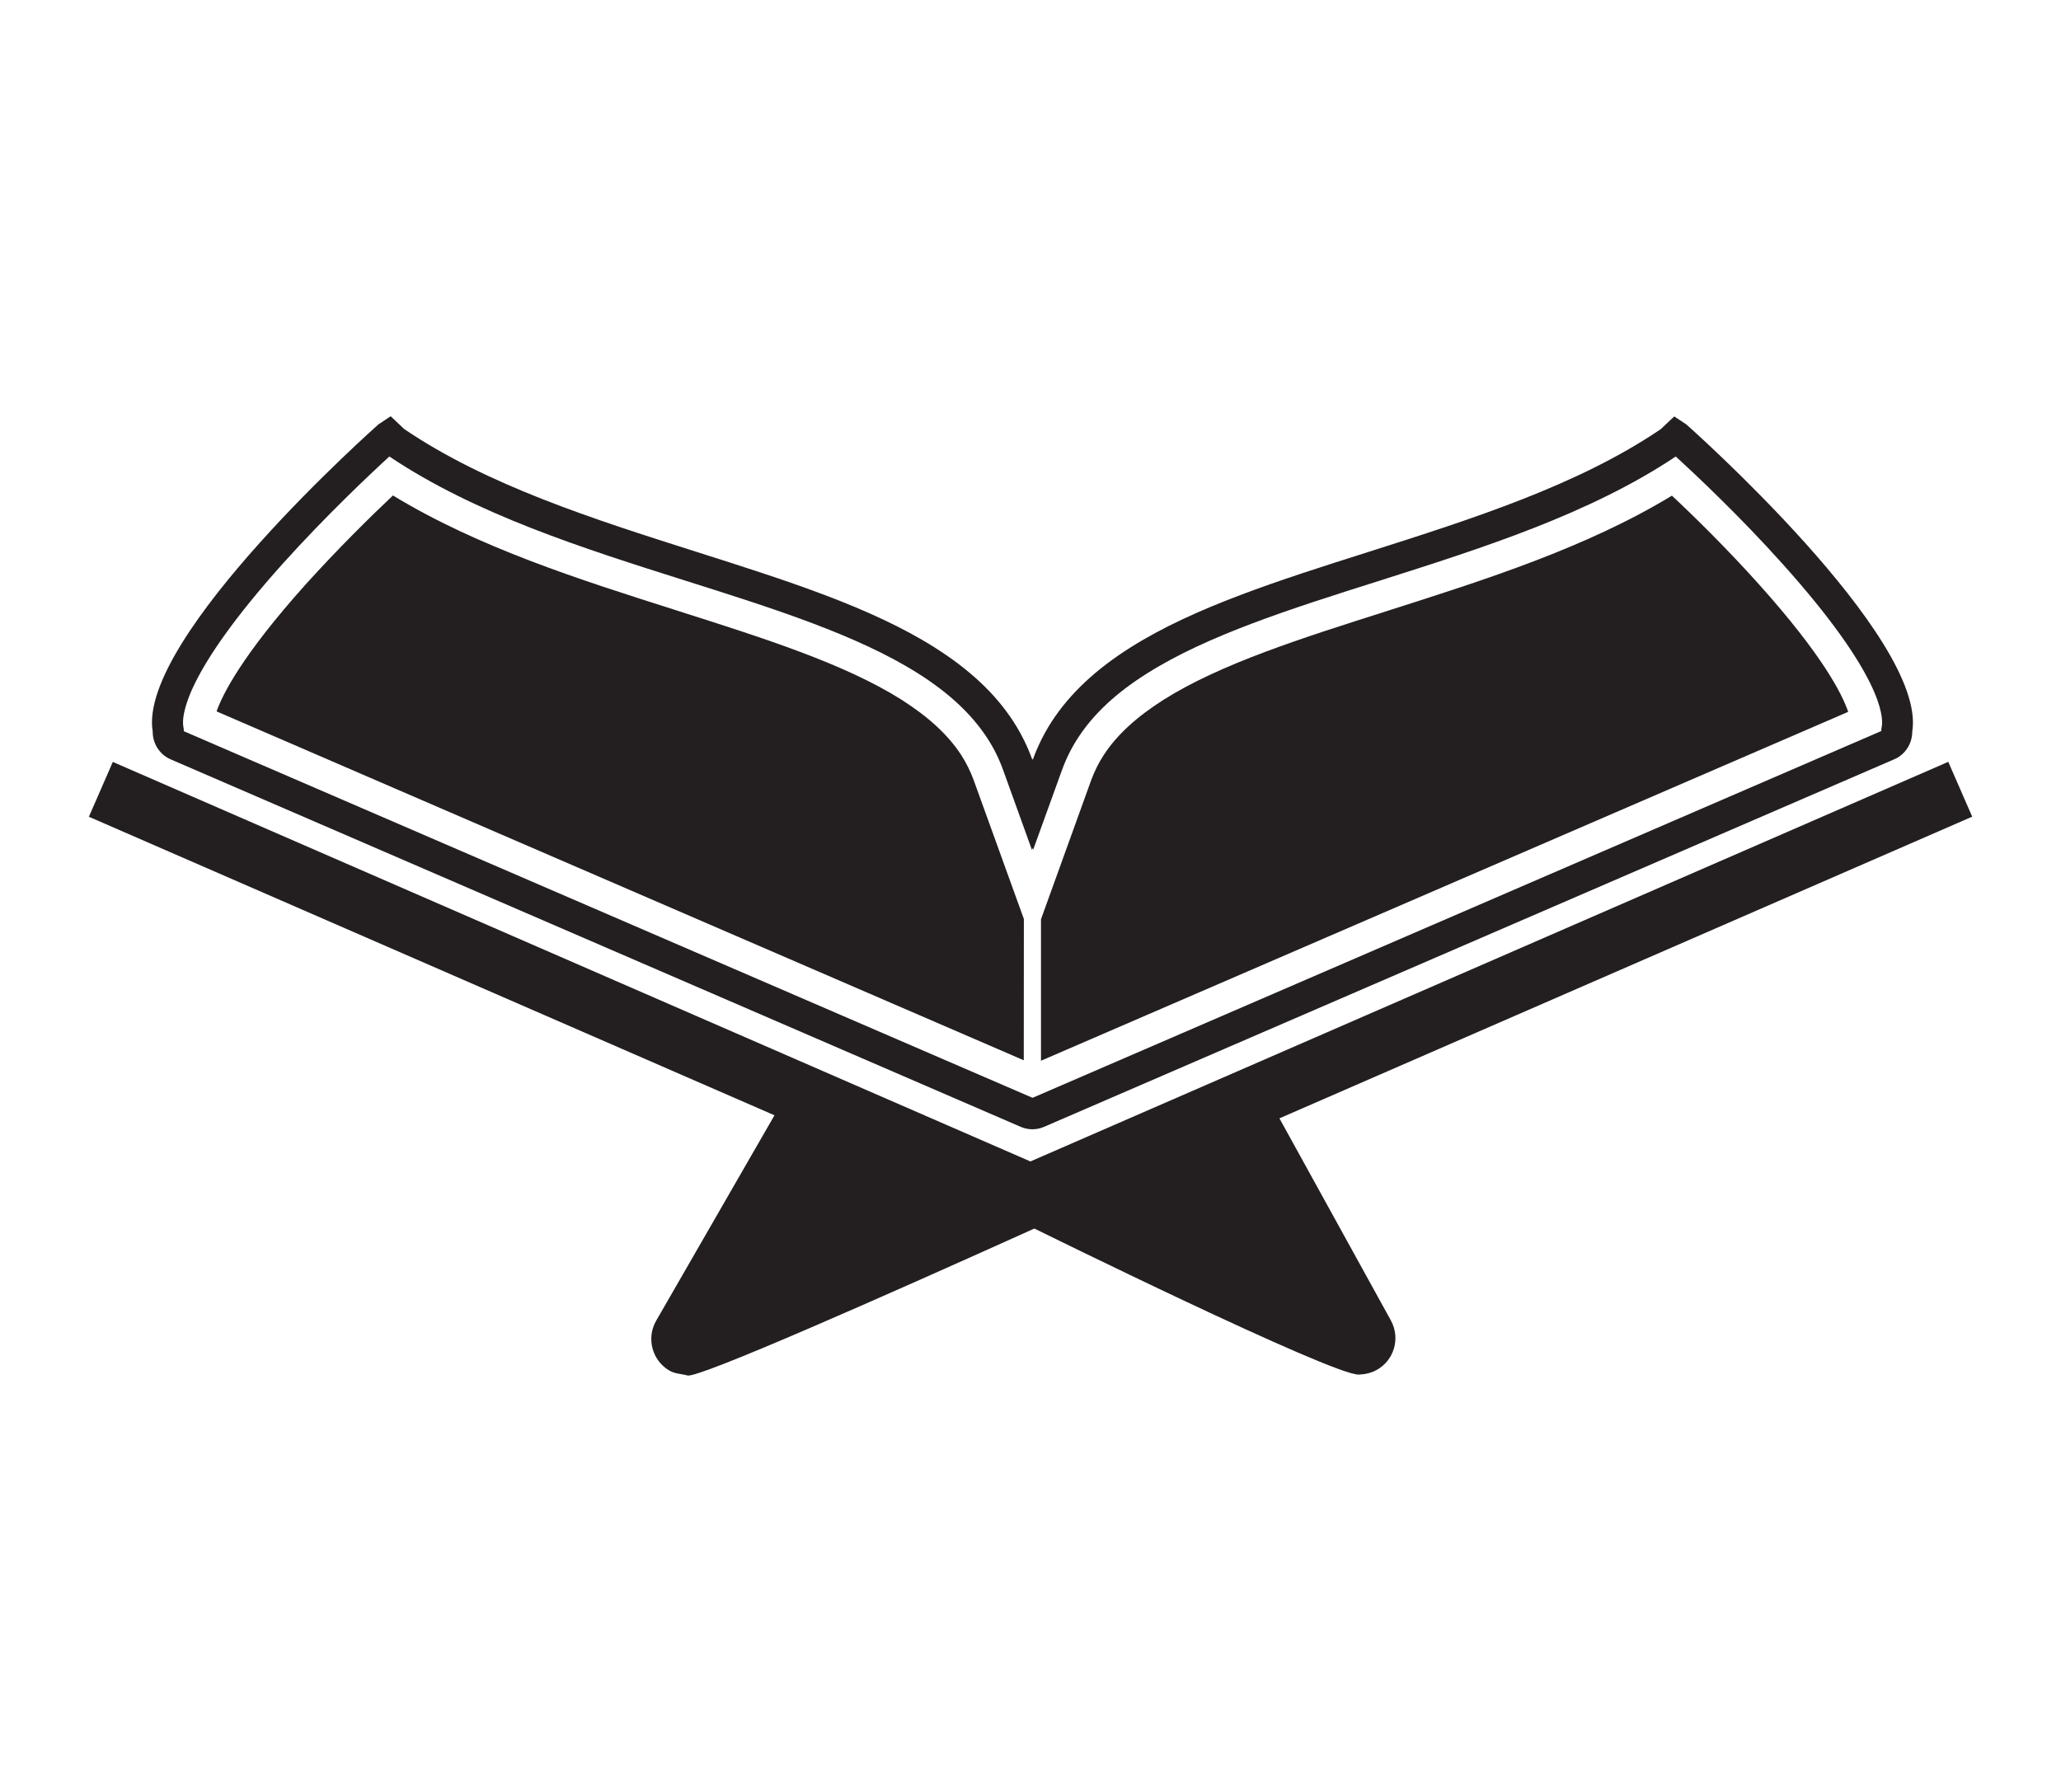
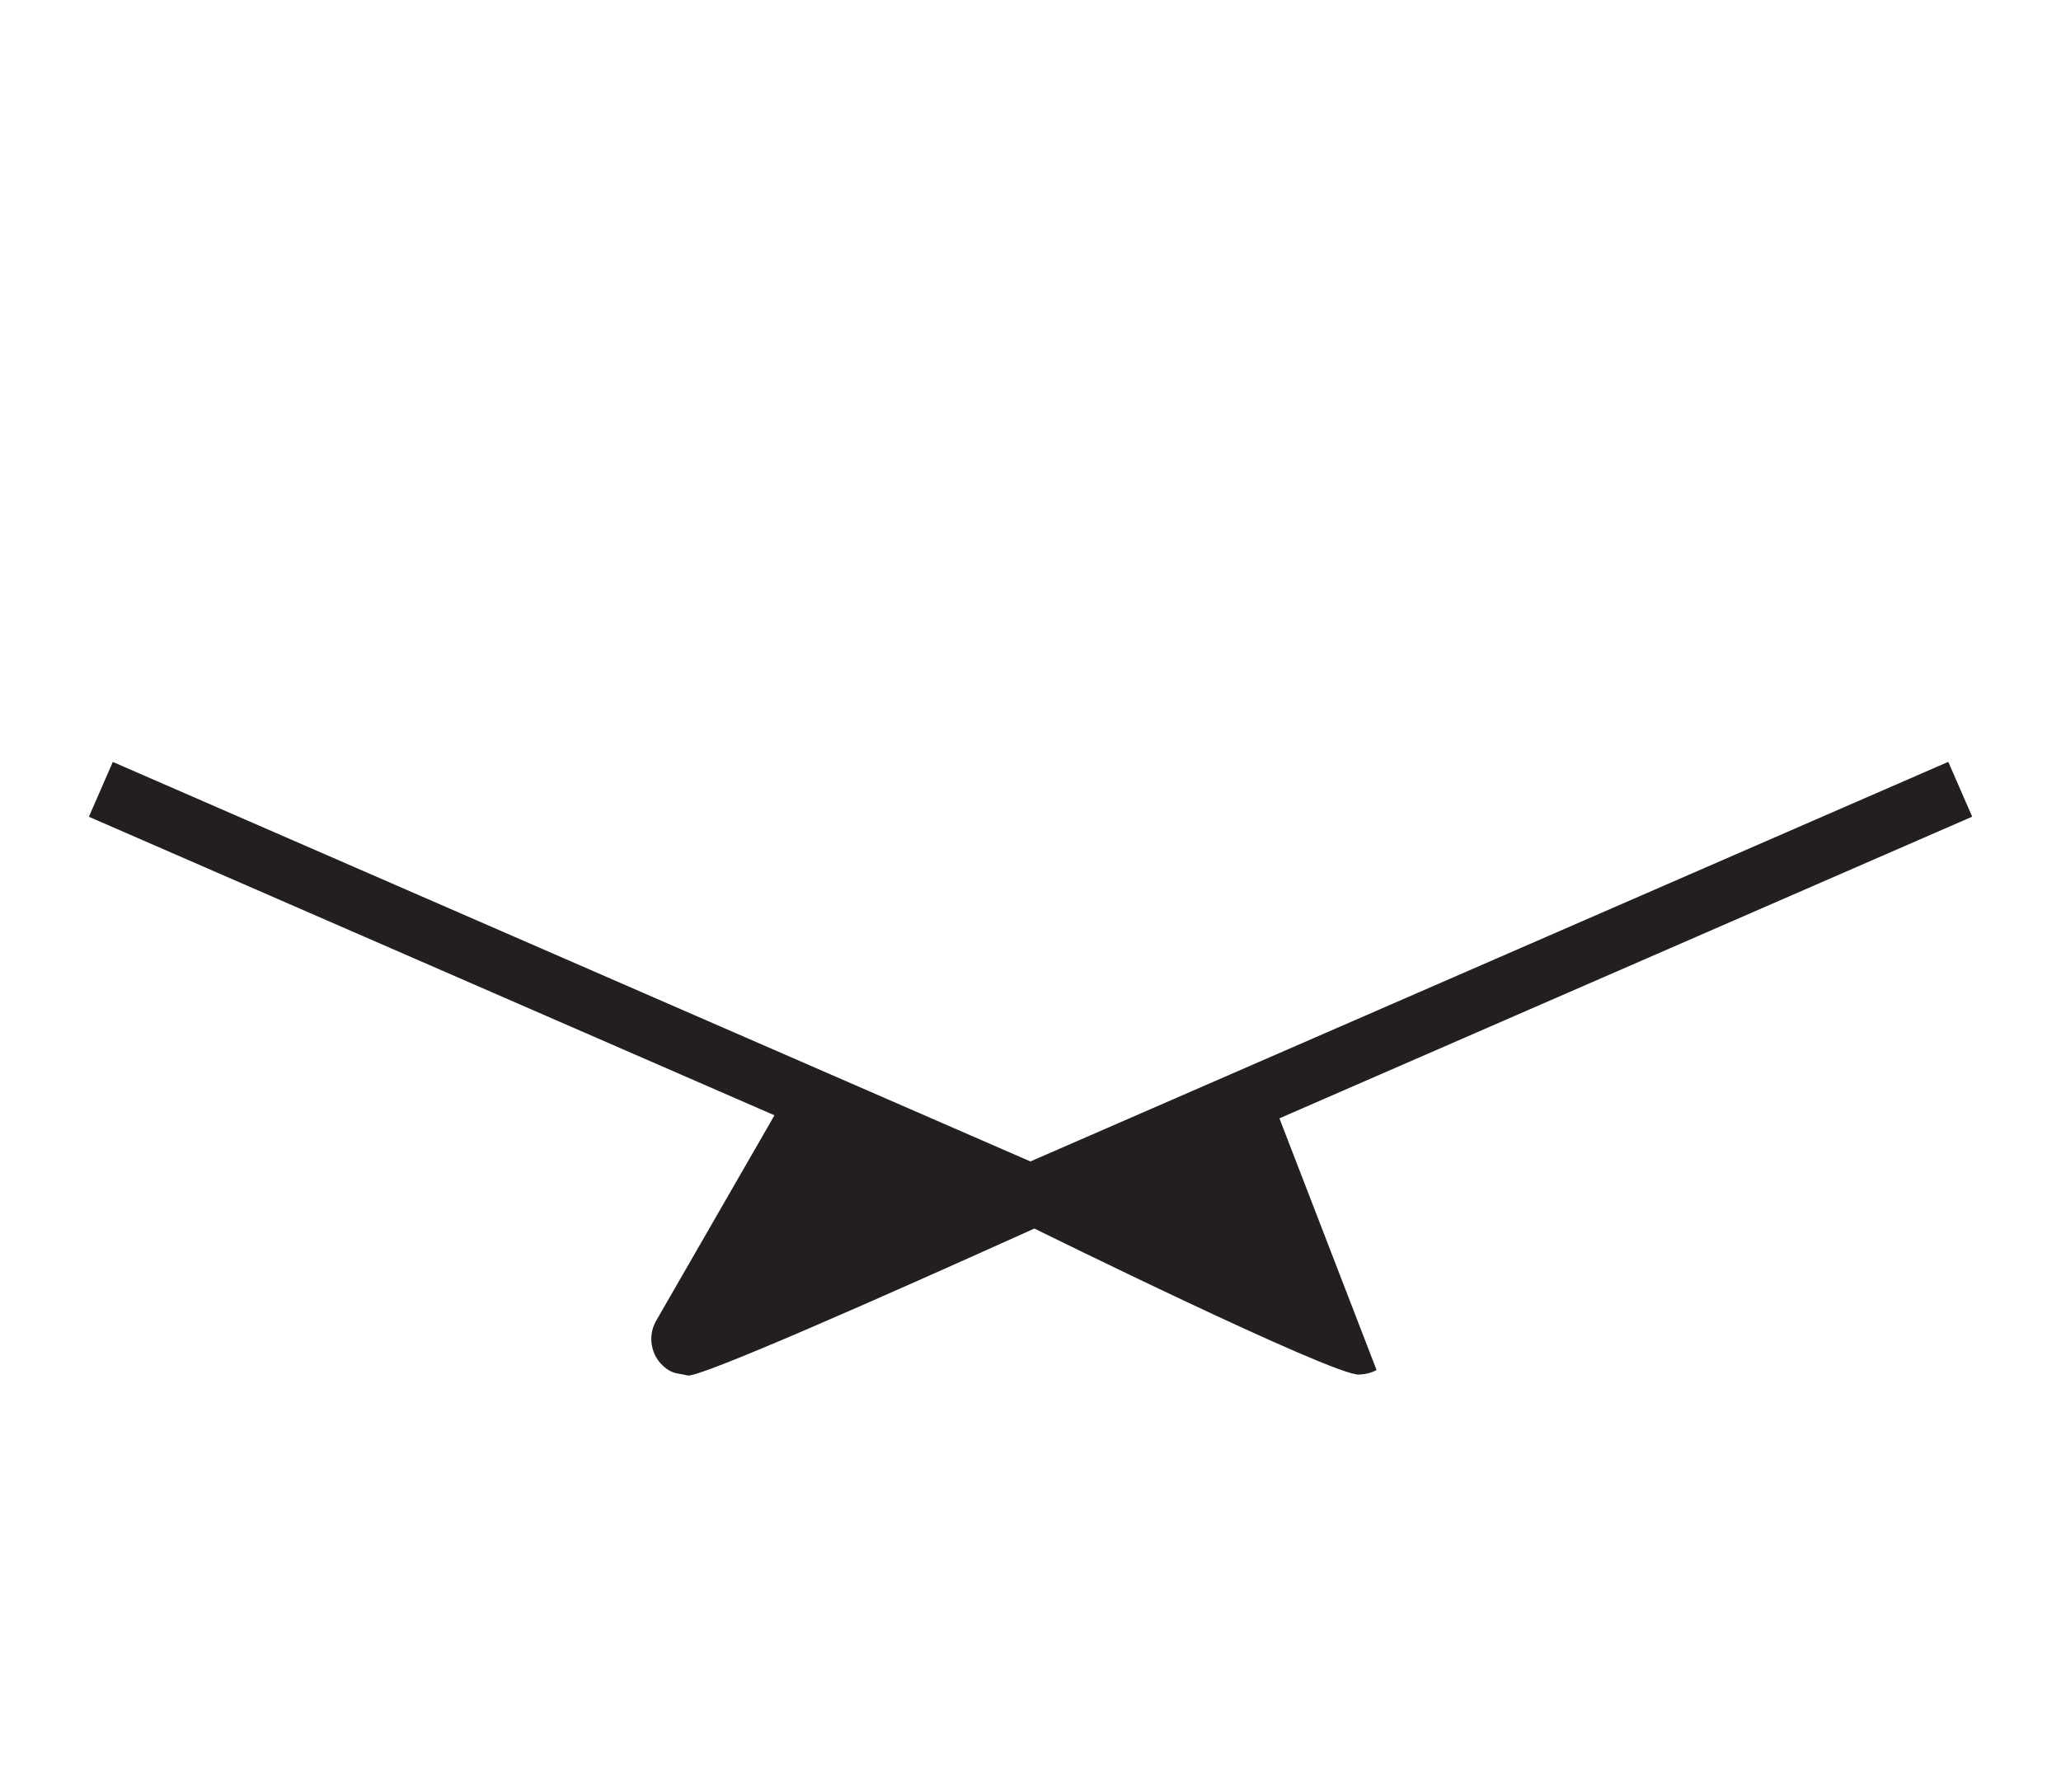
<svg xmlns="http://www.w3.org/2000/svg" version="1.1" id="Layer_1" x="0px" y="0px" viewBox="0 0 2300 2000" style="enable-background:new 0 0 2300 2000;" xml:space="preserve">
  <style type="text/css"> .st0{fill:#231F20;} </style>
  <g>
-     <path class="st0" d="M1427.8,1248.2l773.1-336.7l-26.7-61.2l-1024.3,446l-1024-445.9l-26.7,61.2l765.1,333.2l-132.1,229.4 c-11.1,19.4-4.5,44.3,14.9,55.6c6.3,3.6,13.7,3.6,20.2,5.4c12.2,3.3,222-89.6,387-164c0,0,333.5,164.5,362.3,163 c6.6-0.3,13.4-1.7,19.6-5.1c19.7-10.8,26.8-35.6,16-55.3L1427.8,1248.2z" />
-     <path class="st0" d="M190.4,847.5l948.7,410.2c4.2,1.8,8.6,2.7,13,2.7c4.4,0,8.9-0.9,13-2.7l948.7-410.2 c12.7-5.4,20.2-17.9,20.2-30.9c17.2-104.7-252-342.8-252-342.8l-13.6-9l-15.1,14.2c-92.5,62.8-211,100.3-325.5,136.8 c-100.2,31.8-194.8,61.8-266,106.7c-39.2,24.7-67.9,51.8-88.1,82.8c-8.6,13.3-15.7,27.6-21.1,42.5c-0.2-0.3-0.3-0.6-0.3-0.9 c-0.2,0.3-0.2,0.6-0.3,0.9c-5.4-14.9-12.4-29.1-21.1-42.5c-20.2-31.2-49-58.1-88.1-82.8c-71.1-44.9-165.9-74.9-266-106.7 C662.1,579.3,543.5,541.6,451,478.8L436,464.6l-13.6,9c0,0-269.3,238.2-252,342.8C170.3,829.6,177.8,842,190.4,847.5z M315.3,629.4 c48.1-53.5,97.8-100.3,119.2-119.9c96.3,64.5,215.9,102.4,331.7,139c98.1,31,190.6,60.4,258,102.9c34.8,22,60.1,45.6,77.6,72.5 c7.2,11,13.1,22.9,17.6,35.4l32.2,89.3l0.8-2l0.6,1.7l32.2-89c4.5-12.4,10.4-24.3,17.6-35.4c17.3-26.8,42.6-50.5,77.6-72.5 c67.5-42.5,160-71.9,258-102.9c115.8-36.8,235.4-74.7,331.7-139c21.4,19.6,71.3,66.4,119.2,119.9 c110.3,122.9,112.7,170.1,110.7,181.5l-0.5,2.9v2.1l-947.2,409.4L205.1,816.1v-2.1l-0.5-3C202.6,799.5,205.1,752.3,315.3,629.4z" />
-     <path class="st0" d="M1963.3,652.6c-35.7-39.9-72.9-76.4-97.5-99.4c-95.7,58.1-208.2,93.8-317.2,128.5l-0.5,0.2 c-95.7,30.4-186,59-249.6,99.1c-30.4,19.3-52.4,39.5-66.9,61.9c-5.7,8.7-10.4,18.4-14,28.2l-55.9,154.9v157.9l900.8-389.4 C2055.9,774.9,2034.2,731.7,1963.3,652.6z" />
-     <path class="st0" d="M1142.6,1025.7L1086.7,871c-3.6-9.9-8.3-19.4-14-28.3c-14.6-22.4-36.5-42.6-66.9-61.9 c-63.6-40.1-154-68.7-249.6-99.1l-0.5-0.2C646.7,646.9,534.2,611.2,438.5,553c-24.4,23-61.5,59.5-97.5,99.4 c-70.9,79.1-92.6,122.5-99.3,141.6l900.8,389.4L1142.6,1025.7L1142.6,1025.7z" />
+     <path class="st0" d="M1427.8,1248.2l773.1-336.7l-26.7-61.2l-1024.3,446l-1024-445.9l-26.7,61.2l765.1,333.2l-132.1,229.4 c-11.1,19.4-4.5,44.3,14.9,55.6c6.3,3.6,13.7,3.6,20.2,5.4c12.2,3.3,222-89.6,387-164c0,0,333.5,164.5,362.3,163 c6.6-0.3,13.4-1.7,19.6-5.1L1427.8,1248.2z" />
  </g>
</svg>